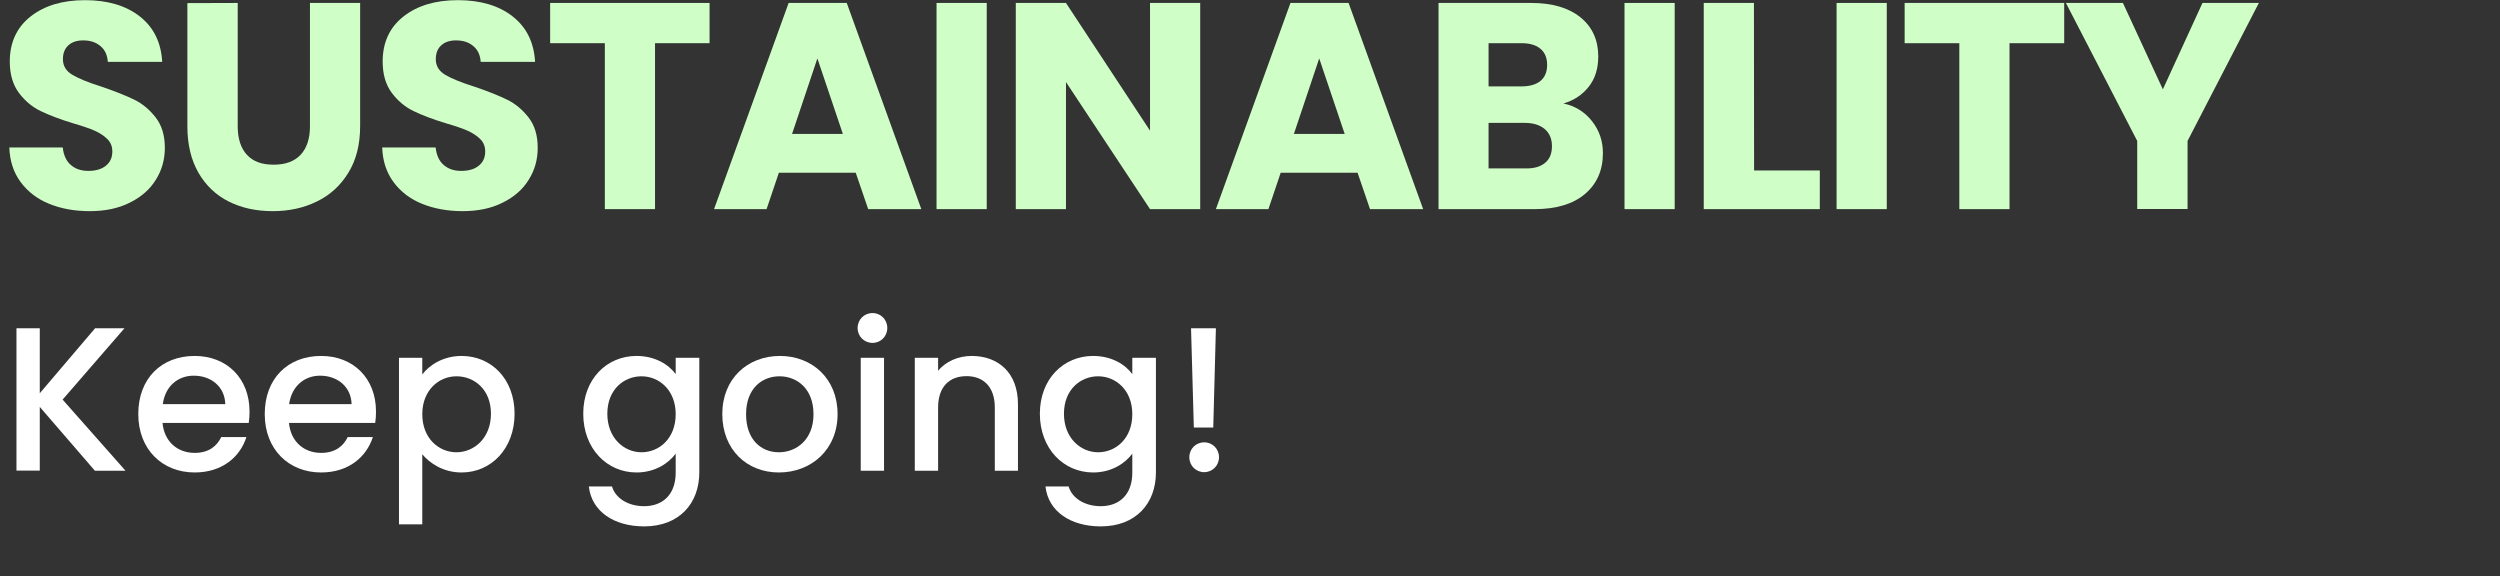
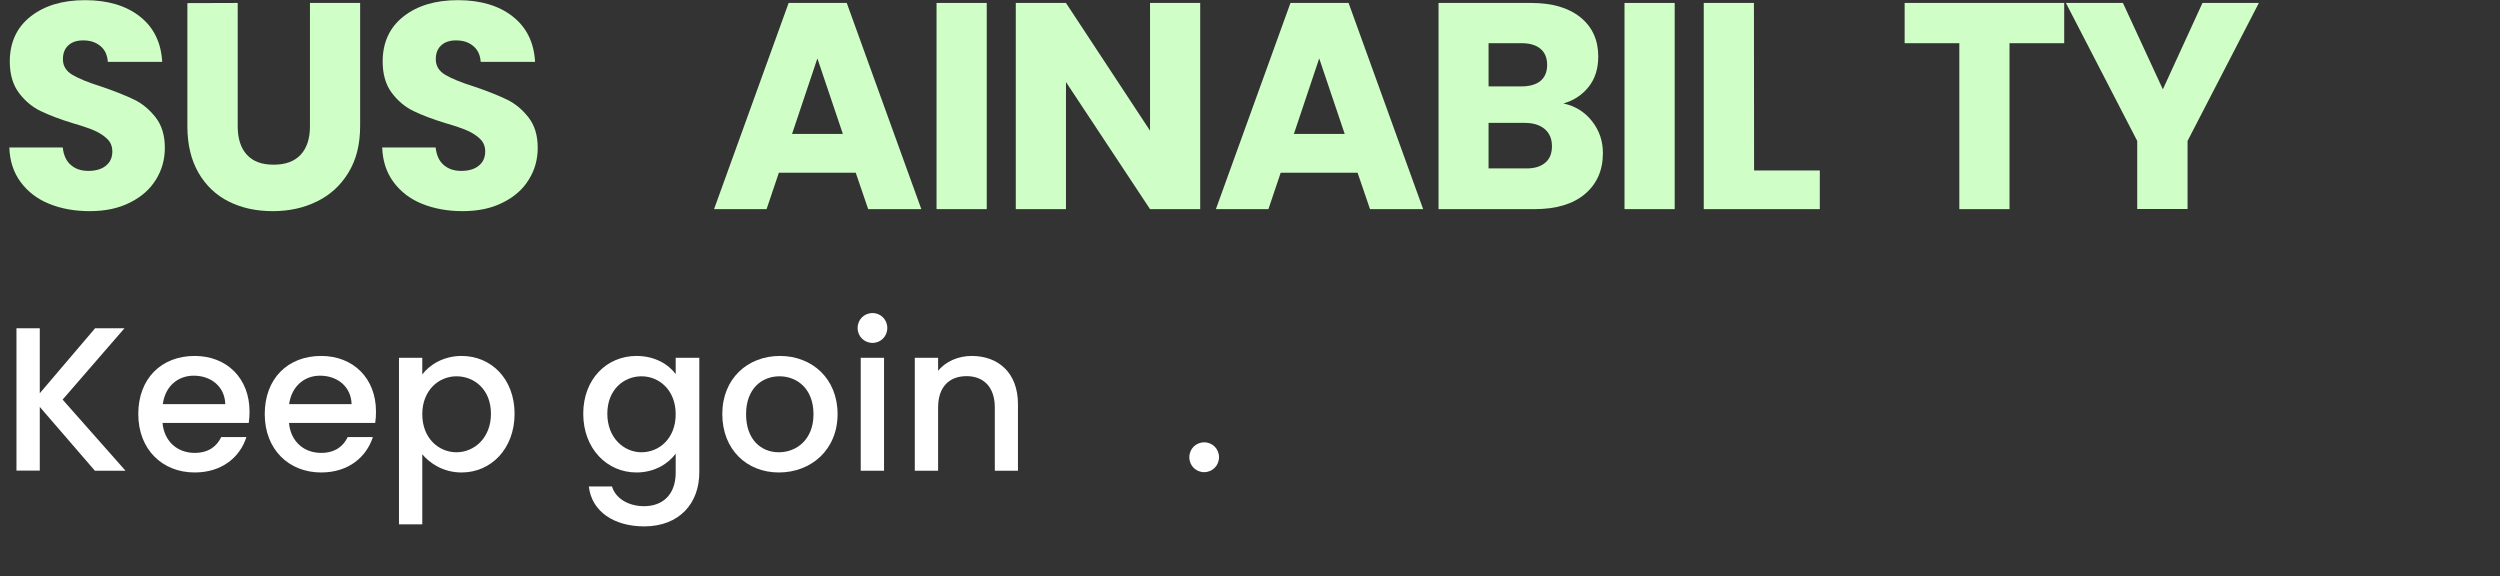
<svg xmlns="http://www.w3.org/2000/svg" version="1.1" id="Ebene_1" x="0px" y="0px" viewBox="0 0 1609.1 370.8" style="enable-background:new 0 0 1609.1 370.8;" xml:space="preserve">
  <rect x="0" y="0" width="1609.1" height="370.8" fill="#333333" stroke="none" />
  <style type="text/css">
	.st0{fill:#CFFEC7;}
	.st1{fill:#FFFFFF;}
</style>
  <g>
    <path class="st0" d="M31.7,131.2c-7.7-3.1-13.8-7.8-18.4-14c-4.6-6.2-7-13.6-7.3-22.3h34.4c0.5,4.9,2.2,8.7,5.1,11.2   c2.9,2.6,6.7,3.9,11.3,3.9c4.8,0,8.6-1.1,11.3-3.3c2.8-2.2,4.2-5.3,4.2-9.2c0-3.3-1.1-6-3.3-8.1s-4.9-3.9-8.1-5.3   c-3.2-1.4-7.8-3-13.7-4.7c-8.6-2.6-15.6-5.3-21-7.9c-5.4-2.6-10.1-6.5-14-11.7S6.3,47.9,6.3,39.6c0-12.3,4.5-22,13.4-29   s20.6-10.5,35-10.5c14.6,0,26.4,3.5,35.3,10.5c8.9,7,13.7,16.7,14.4,29.2h-35c-0.3-4.3-1.8-7.7-4.7-10.1c-2.9-2.5-6.6-3.7-11.2-3.7   c-3.9,0-7.1,1-9.4,3.1c-2.4,2.1-3.6,5.1-3.6,9c0,4.3,2,7.6,6,10s10.3,5,18.9,7.7c8.6,2.9,15.5,5.7,20.9,8.3s10,6.5,13.9,11.5   s5.9,11.5,5.9,19.5c0,7.6-1.9,14.4-5.8,20.6c-3.8,6.2-9.4,11.1-16.7,14.7c-7.3,3.7-15.9,5.5-25.9,5.5   C48,135.9,39.3,134.3,31.7,131.2z" />
    <path class="st0" d="M153,1.9v79.4c0,7.9,2,14.1,5.9,18.3c3.9,4.3,9.6,6.4,17.2,6.4s13.4-2.1,17.4-6.4c4-4.3,6-10.4,6-18.3V1.9   h32.3v79.2c0,11.8-2.5,21.9-7.6,30.1c-5,8.2-11.8,14.4-20.3,18.5c-8.5,4.2-18,6.2-28.4,6.2c-10.5,0-19.8-2-28.1-6.1   c-8.3-4.1-14.8-10.3-19.6-18.5c-4.8-8.3-7.2-18.3-7.2-30.1V2L153,1.9L153,1.9z" />
    <path class="st0" d="M271.7,131.2c-7.7-3.1-13.8-7.8-18.4-14s-7-13.6-7.3-22.3h34.4c0.5,4.9,2.2,8.7,5.1,11.2   c2.9,2.6,6.7,3.9,11.3,3.9c4.8,0,8.6-1.1,11.3-3.3c2.8-2.2,4.2-5.3,4.2-9.2c0-3.3-1.1-6-3.3-8.1c-2.2-2.1-4.9-3.9-8.1-5.3   c-3.2-1.4-7.8-3-13.7-4.7c-8.6-2.6-15.6-5.3-21-7.9c-5.4-2.6-10.1-6.5-14-11.7s-5.9-11.9-5.9-20.2c0-12.3,4.5-22,13.4-29   s20.6-10.5,35-10.5c14.6,0,26.4,3.5,35.3,10.5s13.7,16.7,14.4,29.2h-35c-0.3-4.3-1.8-7.7-4.7-10.1c-2.9-2.5-6.6-3.7-11.2-3.7   c-3.9,0-7.1,1-9.4,3.1c-2.4,2.1-3.6,5.1-3.6,9c0,4.3,2,7.6,6,10s10.3,5,18.9,7.7c8.6,2.9,15.5,5.7,20.9,8.3s10,6.5,13.9,11.5   s5.9,11.5,5.9,19.5c0,7.6-1.9,14.4-5.8,20.6c-3.8,6.2-9.4,11.1-16.7,14.7c-7.3,3.7-15.9,5.5-25.9,5.5   C288.1,135.9,279.4,134.3,271.7,131.2z" />
-     <path class="st0" d="M456.7,1.9v25.9h-35.1v106.8h-32.3V27.8h-35.2V1.9H456.7z" />
    <path class="st0" d="M550.8,111.2h-49.5l-7.9,23.4h-33.8l48-132.7H545l48,132.7h-34.2L550.8,111.2z M542.5,86.2l-16.4-48.6   l-16.3,48.6H542.5z" />
    <path class="st0" d="M635.1,1.9v132.7h-32.3V1.9L635.1,1.9L635.1,1.9z" />
    <path class="st0" d="M772.5,134.6h-32.3l-54.1-81.8v81.8h-32.3V1.9h32.3l54.1,82.2V1.9h32.3V134.6z" />
    <path class="st0" d="M873.8,111.2h-49.5l-7.9,23.4h-33.8l48-132.7H868l48,132.7h-34.2L873.8,111.2z M865.5,86.2l-16.4-48.6   l-16.3,48.6H865.5z" />
    <path class="st0" d="M1024.7,78c4.7,6,7,12.8,7,20.5c0,11.1-3.9,19.9-11.6,26.4c-7.7,6.5-18.6,9.7-32.4,9.7h-61.8V1.9h59.7   c13.5,0,24,3.1,31.7,9.3c7.6,6.2,11.4,14.6,11.4,25.1c0,7.8-2,14.3-6.1,19.5s-9.5,8.8-16.3,10.8C1013.8,68.2,1020,72,1024.7,78z    M958.1,55.6h21.2c5.3,0,9.4-1.2,12.2-3.5c2.8-2.3,4.3-5.8,4.3-10.3s-1.4-8-4.3-10.4c-2.8-2.4-6.9-3.6-12.2-3.6h-21.2V55.6z    M994.5,104.8c3-2.5,4.4-6,4.4-10.7s-1.5-8.3-4.6-11c-3.1-2.6-7.3-4-12.8-4h-23.4v29.3h23.8C987.4,108.5,991.5,107.3,994.5,104.8z" />
    <path class="st0" d="M1077.9,1.9v132.7h-32.3V1.9L1077.9,1.9L1077.9,1.9z" />
    <path class="st0" d="M1129,109.7h42.3v24.9h-74.7V1.9h32.3L1129,109.7L1129,109.7z" />
-     <path class="st0" d="M1214.4,1.9v132.7h-32.3V1.9L1214.4,1.9L1214.4,1.9z" />
    <path class="st0" d="M1328.6,1.9v25.9h-35.2v106.8h-32.3V27.8h-35.2V1.9H1328.6z" />
    <path class="st0" d="M1453.9,1.9L1408,90.7v43.8h-32.4V90.7l-45.9-88.8h36.7l25.7,55.6l25.5-55.6H1453.9z" />
  </g>
  <g>
    <path class="st1" d="M25.6,261.9v41h-15v-91.6h15v41.8l35.6-41.8h18.9l-39.8,45.9L80.8,303H61.1L25.6,261.9z" />
    <path class="st1" d="M125.3,304.1c-20.8,0-36.3-14.8-36.3-37.6c0-22.8,14.8-37.4,36.3-37.4c20.7,0,35.3,14.4,35.3,35.7   c0,2.5-0.1,4.9-0.5,7.4h-55.5c1.1,12,9.6,19.3,20.7,19.3c9.2,0,14.4-4.5,17.1-10.2h16.2C154.6,294,143.1,304.1,125.3,304.1z    M104.8,260.1H145c-0.3-11.2-9.1-18.3-20.3-18.3C114.5,241.8,106.3,248.6,104.8,260.1z" />
    <path class="st1" d="M206.7,304.1c-20.8,0-36.3-14.8-36.3-37.6c0-22.8,14.8-37.4,36.3-37.4c20.7,0,35.3,14.4,35.3,35.7   c0,2.5-0.1,4.9-0.5,7.4H186c1.1,12,9.6,19.3,20.7,19.3c9.2,0,14.4-4.5,17.1-10.2H240C235.9,294,224.5,304.1,206.7,304.1z    M186.1,260.1h40.2c-0.3-11.2-9.1-18.3-20.3-18.3C195.9,241.8,187.7,248.6,186.1,260.1z" />
    <path class="st1" d="M297.1,229.1c19.1,0,34.1,14.8,34.1,37.2c0,22.4-15,37.8-34.1,37.8c-12,0-20.6-6.1-25.3-11.7v45.1h-15V230.3   h15V241C276.4,234.9,285.3,229.1,297.1,229.1z M293.8,242.2c-11.2,0-22,8.8-22,24.4c0,15.7,10.8,24.5,22,24.5   c11.3,0,22.2-9.1,22.2-24.8S305.2,242.2,293.8,242.2z" />
    <path class="st1" d="M409.7,229.1c11.9,0,20.7,5.5,25.2,11.7v-10.5h15.2v73.8c0,19.8-12.8,34.7-35.5,34.7   c-19.4,0-33.8-9.6-35.6-25.7h14.9c2.2,7.5,10.3,12.7,20.7,12.7c11.6,0,20.3-7.1,20.3-21.6V292c-4.6,6.2-13.3,12.1-25.2,12.1   c-19.1,0-34.3-15.4-34.3-37.8C375.4,243.9,390.6,229.1,409.7,229.1z M412.9,242.2c-11.2,0-22,8.4-22,24.1s10.8,24.8,22,24.8   c11.3,0,22-8.8,22-24.5C434.9,251,424.2,242.2,412.9,242.2z" />
    <path class="st1" d="M501.3,304.1c-20.7,0-36.4-14.8-36.4-37.6c0-22.8,16.3-37.4,37.1-37.4c20.7,0,37.1,14.6,37.1,37.4   C539.1,289.4,522.2,304.1,501.3,304.1z M501.3,291.1c11.2,0,22.3-8,22.3-24.5s-10.7-24.4-21.9-24.4c-11.3,0-21.5,7.9-21.5,24.4   S490,291.1,501.3,291.1z" />
    <path class="st1" d="M552,211.1c0-5.4,4.2-9.6,9.6-9.6c5.3,0,9.5,4.2,9.5,9.6s-4.2,9.6-9.5,9.6C556.2,220.7,552,216.5,552,211.1z    M554,230.3h15V303h-15V230.3z" />
    <path class="st1" d="M640.3,262.3c0-13.3-7.3-20.2-18.2-20.2c-11.1,0-18.3,6.9-18.3,20.2V303h-15v-72.7h15v8.3   c4.9-5.9,12.9-9.5,21.6-9.5c17,0,29.8,10.7,29.8,31V303h-14.9V262.3z" />
-     <path class="st1" d="M703.6,229.1c11.9,0,20.7,5.5,25.2,11.7v-10.5h15.2v73.8c0,19.8-12.8,34.7-35.5,34.7   c-19.4,0-33.8-9.6-35.6-25.7h14.9c2.2,7.5,10.3,12.7,20.7,12.7c11.6,0,20.3-7.1,20.3-21.6V292c-4.6,6.2-13.3,12.1-25.2,12.1   c-19.1,0-34.3-15.4-34.3-37.8C669.3,243.9,684.5,229.1,703.6,229.1z M706.8,242.2c-11.2,0-22,8.4-22,24.1s10.8,24.8,22,24.8   c11.3,0,22-8.8,22-24.5C728.8,251,718.1,242.2,706.8,242.2z" />
-     <path class="st1" d="M775.1,303.9c-5.4,0-9.6-4.2-9.6-9.6s4.2-9.6,9.6-9.6c5.3,0,9.5,4.2,9.5,9.6S780.3,303.9,775.1,303.9z    M766.6,211.3h16l-1.7,63.9h-12.5L766.6,211.3z" />
+     <path class="st1" d="M775.1,303.9c-5.4,0-9.6-4.2-9.6-9.6s4.2-9.6,9.6-9.6c5.3,0,9.5,4.2,9.5,9.6S780.3,303.9,775.1,303.9z    M766.6,211.3h16h-12.5L766.6,211.3z" />
  </g>
</svg>